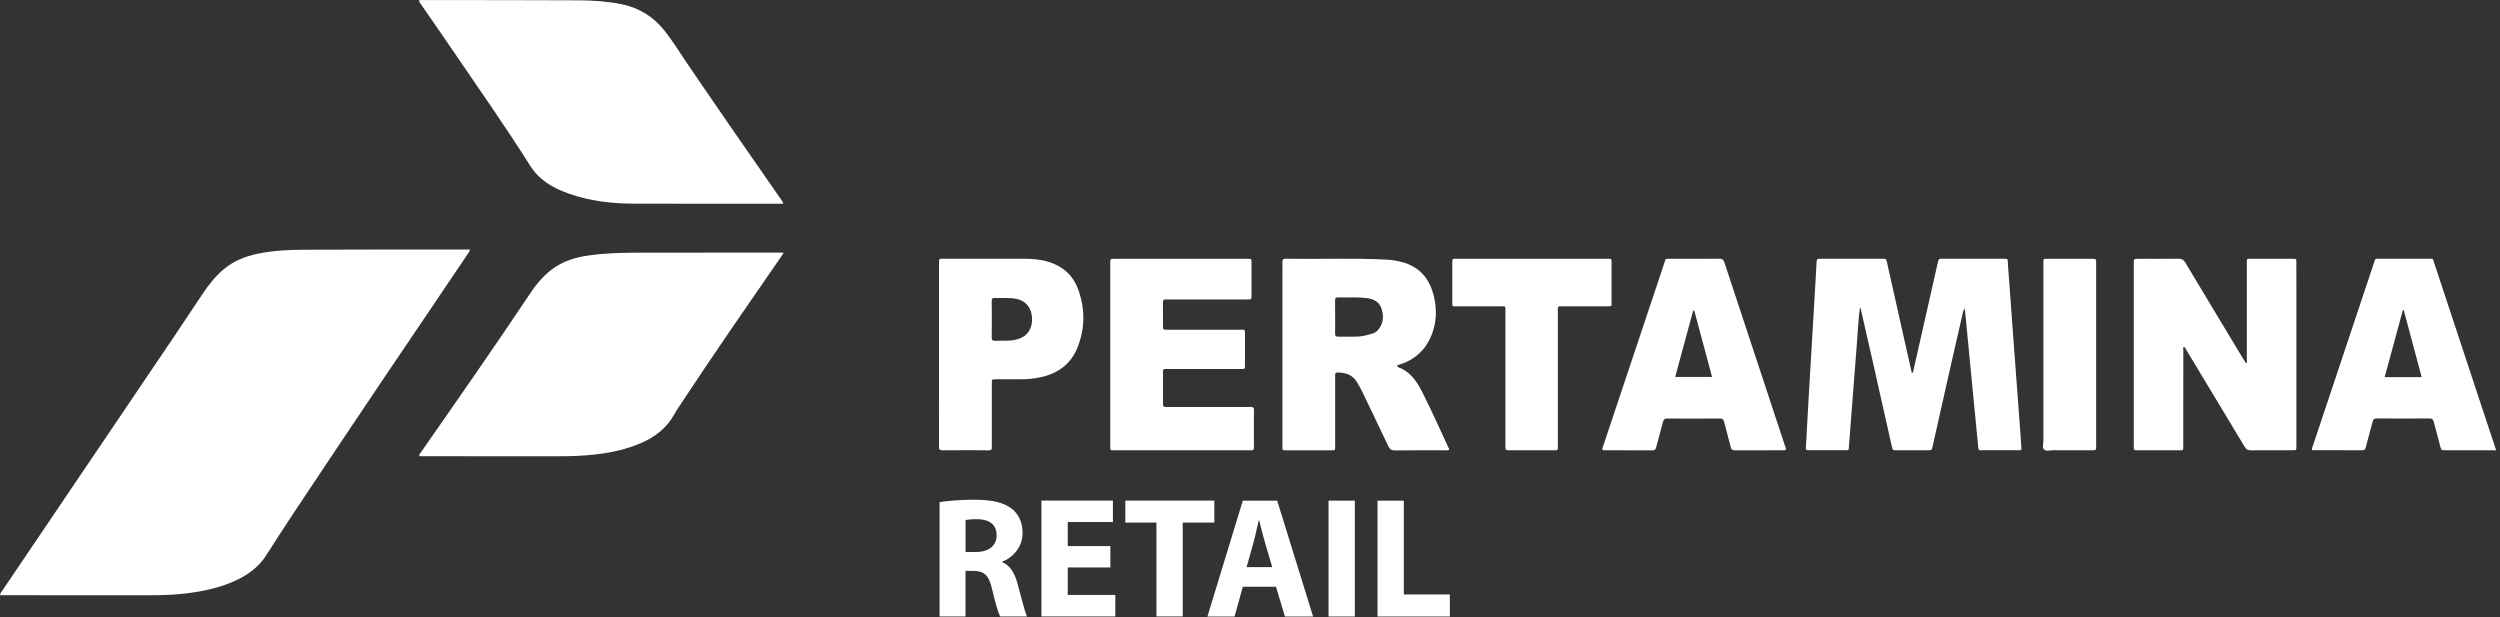
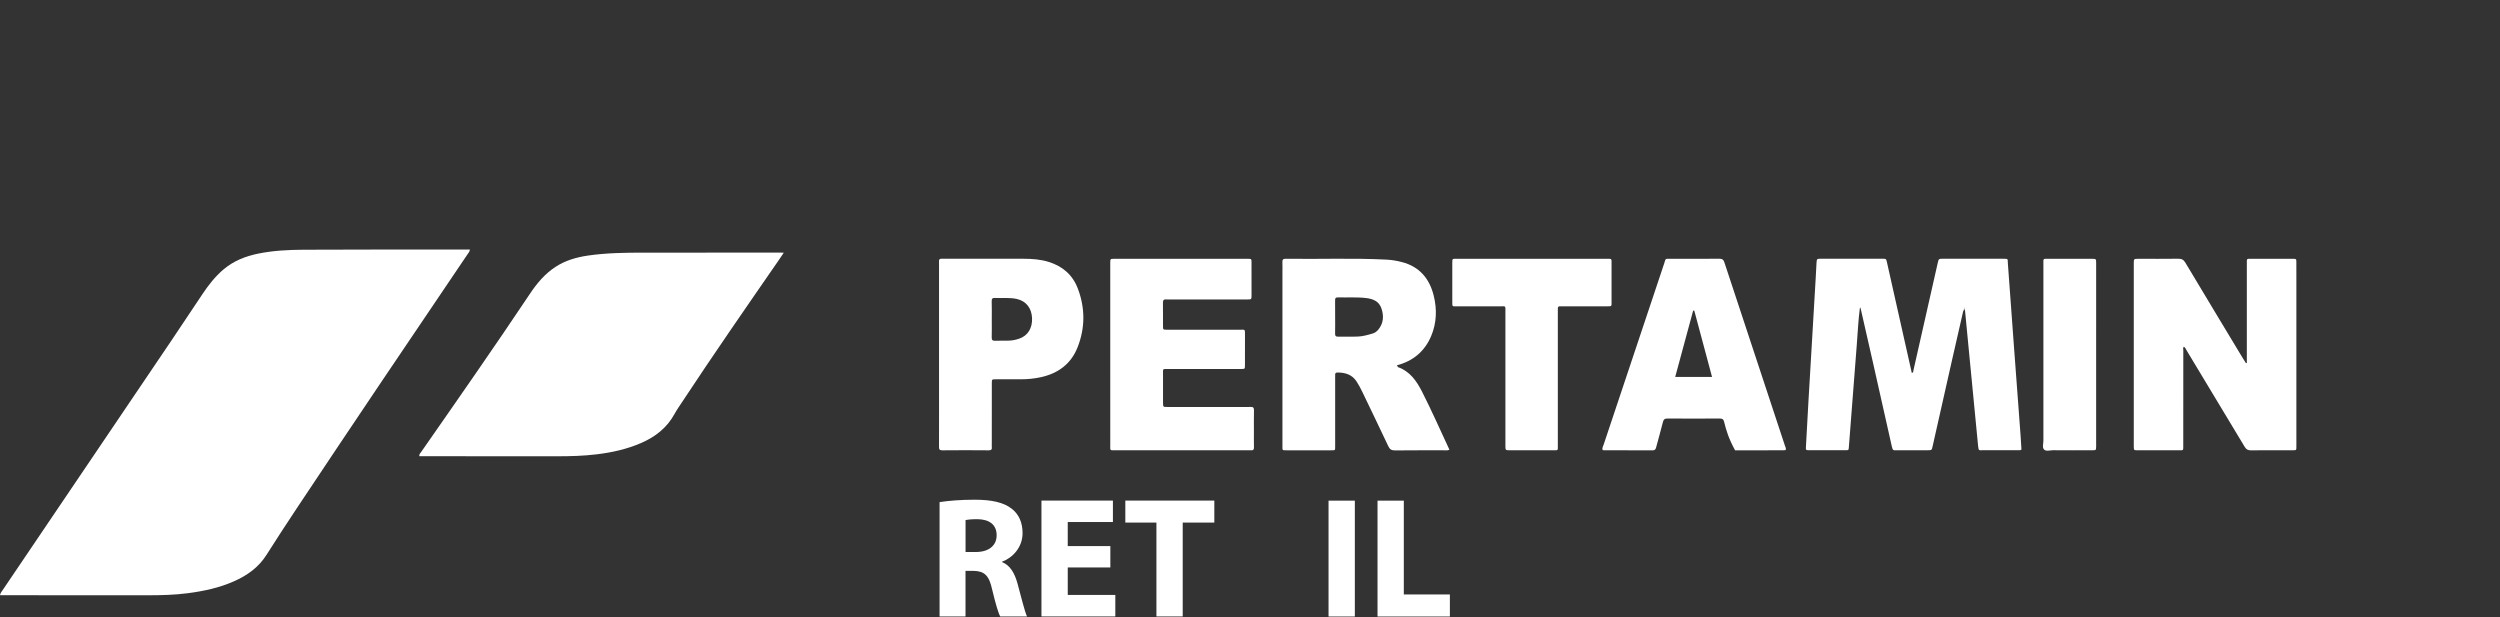
<svg xmlns="http://www.w3.org/2000/svg" width="158" height="39" viewBox="0 0 158 39" fill="none">
  <rect x="0" y="0" width="158" height="39" fill="#333333" stroke="none" />
  <path fill-rule="evenodd" clip-rule="evenodd" d="M59.347 22.404C59.347 20.503 59.347 18.605 59.347 16.705C59.347 16.641 59.35 16.576 59.346 16.514C59.335 16.383 59.403 16.344 59.52 16.353C59.573 16.357 59.627 16.353 59.679 16.353C61.353 16.353 63.028 16.352 64.702 16.354C65.236 16.354 65.768 16.394 66.281 16.553C67.159 16.827 67.796 17.378 68.121 18.242C68.589 19.479 68.586 20.733 68.1 21.956C67.687 23 66.876 23.596 65.794 23.836C65.367 23.931 64.933 23.973 64.494 23.971C63.971 23.965 63.449 23.968 62.927 23.971C62.687 23.971 62.683 23.976 62.683 24.219C62.681 25.5 62.681 26.778 62.681 28.06C62.681 28.125 62.676 28.189 62.683 28.251C62.697 28.395 62.658 28.46 62.493 28.46C61.51 28.452 60.53 28.449 59.55 28.46C59.368 28.462 59.344 28.382 59.346 28.23C59.351 27.546 59.348 26.864 59.348 26.18C59.347 24.924 59.347 23.663 59.347 22.404ZM62.68 20.173C62.68 20.557 62.688 20.941 62.676 21.323C62.671 21.497 62.737 21.542 62.896 21.537C63.173 21.525 63.45 21.535 63.726 21.529C63.962 21.525 64.192 21.481 64.413 21.404C64.958 21.217 65.255 20.737 65.226 20.102C65.197 19.471 64.852 19.035 64.281 18.899C63.818 18.79 63.347 18.854 62.882 18.831C62.704 18.82 62.671 18.898 62.675 19.054C62.687 19.428 62.681 19.802 62.68 20.173C62.681 20.173 62.681 20.173 62.68 20.173Z" fill="white" />
  <path fill-rule="evenodd" clip-rule="evenodd" d="M70.168 22.398C70.168 20.529 70.168 18.66 70.168 16.793C70.168 16.729 70.168 16.665 70.168 16.601C70.172 16.36 70.172 16.357 70.416 16.357C73.232 16.355 76.046 16.355 78.864 16.357C79.089 16.357 79.096 16.362 79.096 16.584C79.098 17.278 79.098 17.972 79.097 18.666C79.096 18.921 79.093 18.925 78.831 18.925C77.199 18.925 75.567 18.925 73.936 18.925C73.861 18.925 73.786 18.932 73.712 18.924C73.538 18.903 73.496 18.986 73.498 19.146C73.506 19.637 73.499 20.128 73.502 20.619C73.503 20.833 73.507 20.835 73.74 20.838C74.155 20.84 74.57 20.838 74.987 20.838C76.118 20.838 77.248 20.838 78.379 20.838C78.678 20.838 78.683 20.796 78.683 21.123C78.681 21.775 78.683 22.427 78.681 23.077C78.681 23.317 78.678 23.32 78.434 23.32C76.908 23.322 75.383 23.32 73.858 23.322C73.447 23.322 73.505 23.281 73.503 23.678C73.501 24.266 73.502 24.855 73.503 25.442C73.505 25.718 73.506 25.721 73.782 25.721C75.371 25.723 76.96 25.721 78.548 25.721C78.709 25.721 78.869 25.729 79.028 25.718C79.192 25.71 79.255 25.759 79.251 25.934C79.241 26.394 79.247 26.852 79.247 27.311C79.247 27.631 79.242 27.95 79.25 28.271C79.251 28.405 79.212 28.471 79.068 28.459C79.006 28.452 78.94 28.457 78.875 28.457C76.093 28.457 73.308 28.459 70.524 28.457C70.118 28.457 70.169 28.5 70.169 28.099C70.166 26.196 70.168 24.298 70.168 22.398Z" fill="white" />
  <path fill-rule="evenodd" clip-rule="evenodd" d="M88.345 23.2C89.102 23.462 89.528 24.079 89.863 24.734C90.477 25.937 91.022 27.178 91.602 28.42C91.503 28.474 91.418 28.459 91.341 28.459C90.284 28.461 89.226 28.453 88.173 28.466C87.95 28.469 87.835 28.404 87.74 28.199C87.201 27.049 86.645 25.91 86.097 24.764C85.984 24.534 85.867 24.307 85.725 24.093C85.436 23.666 85.012 23.544 84.531 23.542C84.421 23.542 84.375 23.588 84.382 23.696C84.386 23.771 84.382 23.845 84.382 23.921C84.382 25.338 84.382 26.761 84.382 28.183C84.382 28.482 84.4 28.459 84.108 28.459C83.19 28.459 82.27 28.459 81.356 28.459C81.015 28.459 81.05 28.485 81.05 28.145C81.05 24.515 81.05 20.886 81.05 17.255C81.05 17.03 81.057 16.806 81.048 16.581C81.041 16.427 81.074 16.352 81.255 16.354C83.377 16.386 85.502 16.3 87.623 16.408C87.955 16.424 88.282 16.48 88.601 16.563C89.704 16.848 90.34 17.6 90.607 18.671C90.826 19.539 90.8 20.412 90.446 21.246C90.035 22.212 89.303 22.818 88.289 23.086C88.21 23.172 88.322 23.164 88.345 23.2ZM84.378 21.073C84.374 21.221 84.416 21.282 84.575 21.278C84.99 21.269 85.405 21.288 85.821 21.27C86.139 21.257 86.45 21.167 86.755 21.077C86.891 21.038 87.004 20.954 87.096 20.848C87.443 20.44 87.47 19.971 87.307 19.493C87.16 19.056 86.798 18.894 86.368 18.84C85.761 18.765 85.155 18.812 84.547 18.795C84.395 18.791 84.377 18.872 84.378 18.994C84.383 19.335 84.381 19.677 84.381 20.017C84.382 20.37 84.386 20.722 84.378 21.073Z" fill="white" />
  <path fill-rule="evenodd" clip-rule="evenodd" d="M96.828 16.356C98.352 16.356 99.878 16.356 101.403 16.356C101.446 16.356 101.489 16.356 101.532 16.356C101.888 16.357 101.847 16.328 101.85 16.691C101.85 17.021 101.85 17.352 101.85 17.683C101.85 18.143 101.85 18.602 101.85 19.06C101.849 19.369 101.88 19.359 101.56 19.359C100.643 19.359 99.725 19.359 98.808 19.359C98.733 19.359 98.659 19.361 98.584 19.359C98.488 19.356 98.452 19.407 98.455 19.496C98.458 19.582 98.455 19.666 98.455 19.752C98.455 22.54 98.456 25.326 98.455 28.111C98.454 28.498 98.501 28.457 98.119 28.457C97.222 28.46 96.326 28.46 95.431 28.457C95.143 28.457 95.142 28.455 95.142 28.158C95.142 25.35 95.142 22.545 95.142 19.737C95.142 19.295 95.188 19.361 94.773 19.36C93.876 19.356 92.981 19.36 92.085 19.359C91.78 19.359 91.785 19.402 91.785 19.073C91.785 18.273 91.785 17.472 91.785 16.672C91.785 16.315 91.776 16.358 92.09 16.357C93.67 16.356 95.25 16.356 96.828 16.356Z" fill="white" />
-   <path fill-rule="evenodd" clip-rule="evenodd" d="M112.856 28.444C112.816 28.447 112.774 28.457 112.732 28.457C111.71 28.457 110.683 28.455 109.66 28.463C109.492 28.463 109.421 28.414 109.38 28.246C109.252 27.718 109.095 27.197 108.967 26.669C108.928 26.496 108.851 26.45 108.687 26.45C107.588 26.457 106.489 26.46 105.391 26.45C105.201 26.447 105.136 26.512 105.092 26.69C104.963 27.215 104.808 27.739 104.67 28.265C104.639 28.394 104.593 28.463 104.44 28.463C103.406 28.455 102.371 28.457 101.335 28.455C101.315 28.455 101.298 28.439 101.278 28.428C101.248 28.304 101.316 28.201 101.353 28.093C102.625 24.282 103.899 20.471 105.173 16.662C105.289 16.319 105.208 16.357 105.583 16.357C106.607 16.354 107.633 16.362 108.655 16.352C108.851 16.35 108.927 16.412 108.986 16.597C110.256 20.454 111.531 24.308 112.806 28.163C112.836 28.25 112.894 28.336 112.856 28.444ZM107.009 19.624C106.63 21.023 106.253 22.42 105.873 23.822C106.665 23.822 107.422 23.822 108.201 23.822C107.823 22.409 107.452 21.023 107.08 19.637C107.055 19.632 107.034 19.628 107.009 19.624Z" fill="white" />
-   <path fill-rule="evenodd" clip-rule="evenodd" d="M157.756 28.455C157.191 28.455 156.669 28.455 156.147 28.455C155.615 28.455 155.079 28.457 154.548 28.455C154.291 28.455 154.288 28.452 154.226 28.215C154.086 27.701 153.947 27.186 153.815 26.67C153.776 26.516 153.716 26.443 153.54 26.446C152.431 26.454 151.32 26.454 150.213 26.446C150.056 26.446 149.987 26.503 149.95 26.646C149.808 27.193 149.653 27.737 149.512 28.283C149.481 28.402 149.432 28.459 149.299 28.456C148.243 28.451 147.188 28.453 146.137 28.453C146.08 28.34 146.149 28.256 146.177 28.172C147.456 24.331 148.738 20.489 150.023 16.649C150.136 16.313 150.065 16.353 150.442 16.353C151.444 16.352 152.448 16.352 153.449 16.353C153.816 16.353 153.739 16.315 153.844 16.63C154.892 19.796 155.938 22.964 156.985 26.13C157.235 26.891 157.487 27.648 157.756 28.455ZM151.915 19.594C151.896 19.596 151.877 19.599 151.86 19.602C151.479 21.005 151.099 22.409 150.712 23.834C151.492 23.834 152.245 23.834 153.05 23.834C152.667 22.401 152.291 20.998 151.915 19.594Z" fill="white" />
+   <path fill-rule="evenodd" clip-rule="evenodd" d="M112.856 28.444C112.816 28.447 112.774 28.457 112.732 28.457C111.71 28.457 110.683 28.455 109.66 28.463C109.252 27.718 109.095 27.197 108.967 26.669C108.928 26.496 108.851 26.45 108.687 26.45C107.588 26.457 106.489 26.46 105.391 26.45C105.201 26.447 105.136 26.512 105.092 26.69C104.963 27.215 104.808 27.739 104.67 28.265C104.639 28.394 104.593 28.463 104.44 28.463C103.406 28.455 102.371 28.457 101.335 28.455C101.315 28.455 101.298 28.439 101.278 28.428C101.248 28.304 101.316 28.201 101.353 28.093C102.625 24.282 103.899 20.471 105.173 16.662C105.289 16.319 105.208 16.357 105.583 16.357C106.607 16.354 107.633 16.362 108.655 16.352C108.851 16.35 108.927 16.412 108.986 16.597C110.256 20.454 111.531 24.308 112.806 28.163C112.836 28.25 112.894 28.336 112.856 28.444ZM107.009 19.624C106.63 21.023 106.253 22.42 105.873 23.822C106.665 23.822 107.422 23.822 108.201 23.822C107.823 22.409 107.452 21.023 107.08 19.637C107.055 19.632 107.034 19.628 107.009 19.624Z" fill="white" />
  <path fill-rule="evenodd" clip-rule="evenodd" d="M142 22.936C142 22.836 142 22.733 142 22.632C142 20.656 141.998 18.679 142 16.704C142 16.319 141.962 16.356 142.335 16.356C143.188 16.354 144.041 16.354 144.896 16.356C145.124 16.356 145.13 16.361 145.13 16.581C145.131 17.041 145.131 17.5 145.131 17.959C145.131 21.312 145.131 24.666 145.131 28.018C145.131 28.072 145.131 28.126 145.131 28.18C145.131 28.475 145.147 28.456 144.851 28.456C143.989 28.456 143.124 28.451 142.26 28.461C142.063 28.464 141.958 28.399 141.857 28.229C140.647 26.208 139.427 24.189 138.208 22.17C138.155 22.083 138.121 21.978 138.022 21.91C137.948 21.983 137.985 22.07 137.985 22.148C137.982 24.133 137.984 26.121 137.982 28.106C137.982 28.517 138.019 28.455 137.618 28.457C136.775 28.46 135.934 28.46 135.091 28.457C134.862 28.457 134.862 28.452 134.855 28.23C134.854 28.168 134.855 28.104 134.855 28.039C134.855 24.28 134.855 20.522 134.855 16.762C134.855 16.72 134.854 16.678 134.855 16.634C134.859 16.36 134.859 16.358 135.135 16.357C135.98 16.356 136.82 16.364 137.664 16.352C137.883 16.348 138.005 16.416 138.119 16.607C139.3 18.585 140.492 20.557 141.681 22.531C141.766 22.672 141.857 22.812 141.944 22.953C141.962 22.946 141.981 22.941 142 22.936Z" fill="white" />
  <path fill-rule="evenodd" clip-rule="evenodd" d="M132.476 22.398C132.476 24.285 132.476 26.174 132.476 28.064C132.476 28.116 132.477 28.17 132.476 28.224C132.471 28.454 132.471 28.456 132.22 28.456C131.4 28.459 130.577 28.462 129.756 28.454C129.561 28.451 129.308 28.549 129.177 28.402C129.064 28.276 129.143 28.034 129.143 27.845C129.14 24.14 129.14 20.438 129.143 16.735C129.143 16.306 129.09 16.357 129.51 16.357C130.408 16.355 131.303 16.356 132.198 16.357C132.475 16.357 132.477 16.36 132.477 16.635C132.477 18.554 132.476 20.476 132.476 22.398Z" fill="white" />
  <path fill-rule="evenodd" clip-rule="evenodd" d="M124.072 19.676C123.834 20.715 123.596 21.751 123.361 22.791C122.954 24.598 122.548 26.405 122.14 28.212C122.087 28.453 122.085 28.455 121.825 28.455C121.175 28.458 120.526 28.455 119.874 28.455C119.659 28.458 119.624 28.488 119.562 28.21C119.17 26.444 118.768 24.677 118.371 22.911C118.112 21.769 117.851 20.629 117.591 19.486C117.571 19.461 117.571 19.432 117.566 19.404C117.567 19.433 117.562 19.461 117.542 19.486C117.441 20.258 117.41 21.038 117.347 21.813C117.243 23.089 117.15 24.366 117.05 25.641C116.982 26.515 116.914 27.389 116.848 28.26C116.844 28.314 116.834 28.366 116.829 28.414C116.769 28.466 116.703 28.453 116.641 28.453C115.872 28.453 115.105 28.455 114.337 28.453C114.13 28.453 114.124 28.445 114.135 28.239C114.187 27.279 114.24 26.321 114.294 25.361C114.373 24.031 114.451 22.697 114.53 21.366C114.604 20.088 114.68 18.809 114.755 17.531C114.775 17.222 114.783 16.912 114.804 16.604C114.823 16.355 114.829 16.354 115.09 16.352C116.382 16.352 117.673 16.351 118.964 16.352C119.203 16.352 119.207 16.355 119.257 16.584C119.58 18.021 119.9 19.456 120.224 20.89C120.423 21.783 120.625 22.678 120.826 23.573C120.933 23.549 120.917 23.462 120.932 23.394C121.444 21.139 121.953 18.883 122.463 16.625C122.524 16.354 122.524 16.352 122.817 16.352C124.075 16.352 125.335 16.352 126.591 16.352C126.944 16.352 126.878 16.359 126.897 16.648C127.025 18.372 127.147 20.097 127.276 21.82C127.416 23.715 127.561 25.609 127.699 27.505C127.723 27.808 127.738 28.116 127.756 28.41C127.684 28.47 127.619 28.454 127.558 28.454C126.8 28.454 126.041 28.454 125.286 28.454C125.087 28.456 125.046 28.495 125.019 28.214C124.839 26.293 124.65 24.37 124.461 22.447C124.37 21.504 124.278 20.559 124.188 19.613C124.147 19.573 124.134 19.524 124.144 19.473C124.132 19.459 124.179 19.445 124.142 19.43C124.142 19.448 124.138 19.465 124.133 19.482C124.128 19.514 124.125 19.547 124.116 19.578C124.105 19.614 124.095 19.647 124.072 19.676Z" fill="white" />
  <path fill-rule="evenodd" clip-rule="evenodd" d="M0 37.618C0.028 37.461 0.107 37.386 0.165 37.299C3.714 32.049 7.266 26.801 10.815 21.549C11.484 20.558 12.142 19.561 12.808 18.568C13.183 18.007 13.597 17.479 14.113 17.039C14.756 16.49 15.511 16.192 16.327 16.027C17.274 15.835 18.233 15.788 19.192 15.783C22.616 15.766 26.041 15.771 29.466 15.77C29.538 15.77 29.608 15.77 29.699 15.77C29.68 15.915 29.601 15.991 29.544 16.076C25.926 21.423 22.312 26.772 18.739 32.149C18.097 33.116 17.462 34.091 16.839 35.073C16.338 35.865 15.62 36.369 14.784 36.739C13.858 37.15 12.882 37.358 11.885 37.489C11.037 37.602 10.185 37.621 9.332 37.621C6.343 37.615 3.357 37.618 0.371 37.618C0.255 37.618 0.138 37.618 0 37.618Z" fill="white" />
-   <path fill-rule="evenodd" clip-rule="evenodd" d="M49.501 12.874C49.377 12.874 49.274 12.874 49.172 12.874C46.121 12.874 43.07 12.883 40.019 12.87C38.628 12.864 37.252 12.701 35.931 12.231C35.139 11.95 34.407 11.566 33.837 10.923C33.71 10.779 33.6 10.622 33.497 10.459C32.024 8.12 30.439 5.857 28.881 3.573C28.132 2.472 27.368 1.376 26.612 0.278C26.561 0.202 26.482 0.138 26.484 0.033C26.556 -0.017 26.632 0.005 26.703 0.005C29.989 0.006 33.274 0.004 36.561 0.02C37.457 0.023 38.35 0.082 39.233 0.254C40.36 0.476 41.274 1.033 41.989 1.927C42.491 2.554 42.905 3.24 43.355 3.9C45.322 6.795 47.317 9.67 49.318 12.542C49.381 12.636 49.466 12.721 49.501 12.874Z" fill="white" />
  <path fill-rule="evenodd" clip-rule="evenodd" d="M49.537 15.967C49.405 16.162 49.306 16.311 49.206 16.458C47.153 19.425 45.1 22.389 43.113 25.402C42.949 25.651 42.776 25.895 42.633 26.157C42.151 27.042 41.408 27.616 40.501 28.005C39.612 28.39 38.678 28.596 37.723 28.712C36.884 28.815 36.044 28.838 35.201 28.836C32.417 28.83 29.63 28.833 26.847 28.833C26.732 28.833 26.616 28.833 26.5 28.833C26.484 28.704 26.566 28.64 26.617 28.565C28.93 25.247 31.244 21.93 33.492 18.567C33.932 17.907 34.435 17.303 35.113 16.863C35.735 16.459 36.428 16.26 37.151 16.153C38.314 15.983 39.488 15.968 40.66 15.967C43.51 15.963 46.358 15.966 49.207 15.966C49.298 15.967 49.388 15.967 49.537 15.967Z" fill="white" />
  <path fill-rule="evenodd" clip-rule="evenodd" d="M88.345 23.198C88.277 23.214 88.217 23.19 88.204 23.125C88.193 23.076 88.244 23.071 88.287 23.084C88.305 23.123 88.324 23.16 88.345 23.198Z" fill="white" />
  <path d="M59.382 31.734C59.914 31.649 60.708 31.582 61.586 31.582C62.672 31.582 63.433 31.747 63.952 32.16C64.388 32.506 64.626 33.016 64.626 33.691C64.626 34.625 63.964 35.266 63.335 35.496V35.526C63.844 35.732 64.128 36.222 64.311 36.895C64.539 37.723 64.767 38.68 64.909 38.959H63.214C63.094 38.754 62.921 38.156 62.703 37.253C62.508 36.343 62.193 36.09 61.52 36.079H61.02V38.959H59.381V31.734H59.382ZM61.022 34.887H61.673C62.499 34.887 62.988 34.473 62.988 33.833C62.988 33.159 62.532 32.822 61.772 32.812C61.37 32.812 61.143 32.843 61.023 32.866V34.887H61.022Z" fill="white" />
  <path d="M70.175 35.863H67.482V37.6H70.488V38.959H65.82V31.637H70.336V32.992H67.481V34.513H70.174V35.863H70.175Z" fill="white" />
  <path d="M73.086 33.027H71.121V31.637H76.745V33.027H74.747V38.959H73.086V33.027Z" fill="white" />
-   <path d="M78.546 37.083L78.024 38.963H76.31L78.546 31.641H80.718L82.987 38.963H81.207L80.642 37.083H78.546ZM80.405 35.842L79.947 34.29C79.817 33.854 79.687 33.31 79.578 32.877H79.555C79.447 33.31 79.339 33.865 79.219 34.29L78.785 35.842H80.405Z" fill="white" />
  <path d="M85.626 31.641V38.963H83.964V31.641H85.626Z" fill="white" />
  <path d="M87.06 31.641H88.721V37.57H91.632V38.963H87.06V31.641Z" fill="white" />
</svg>